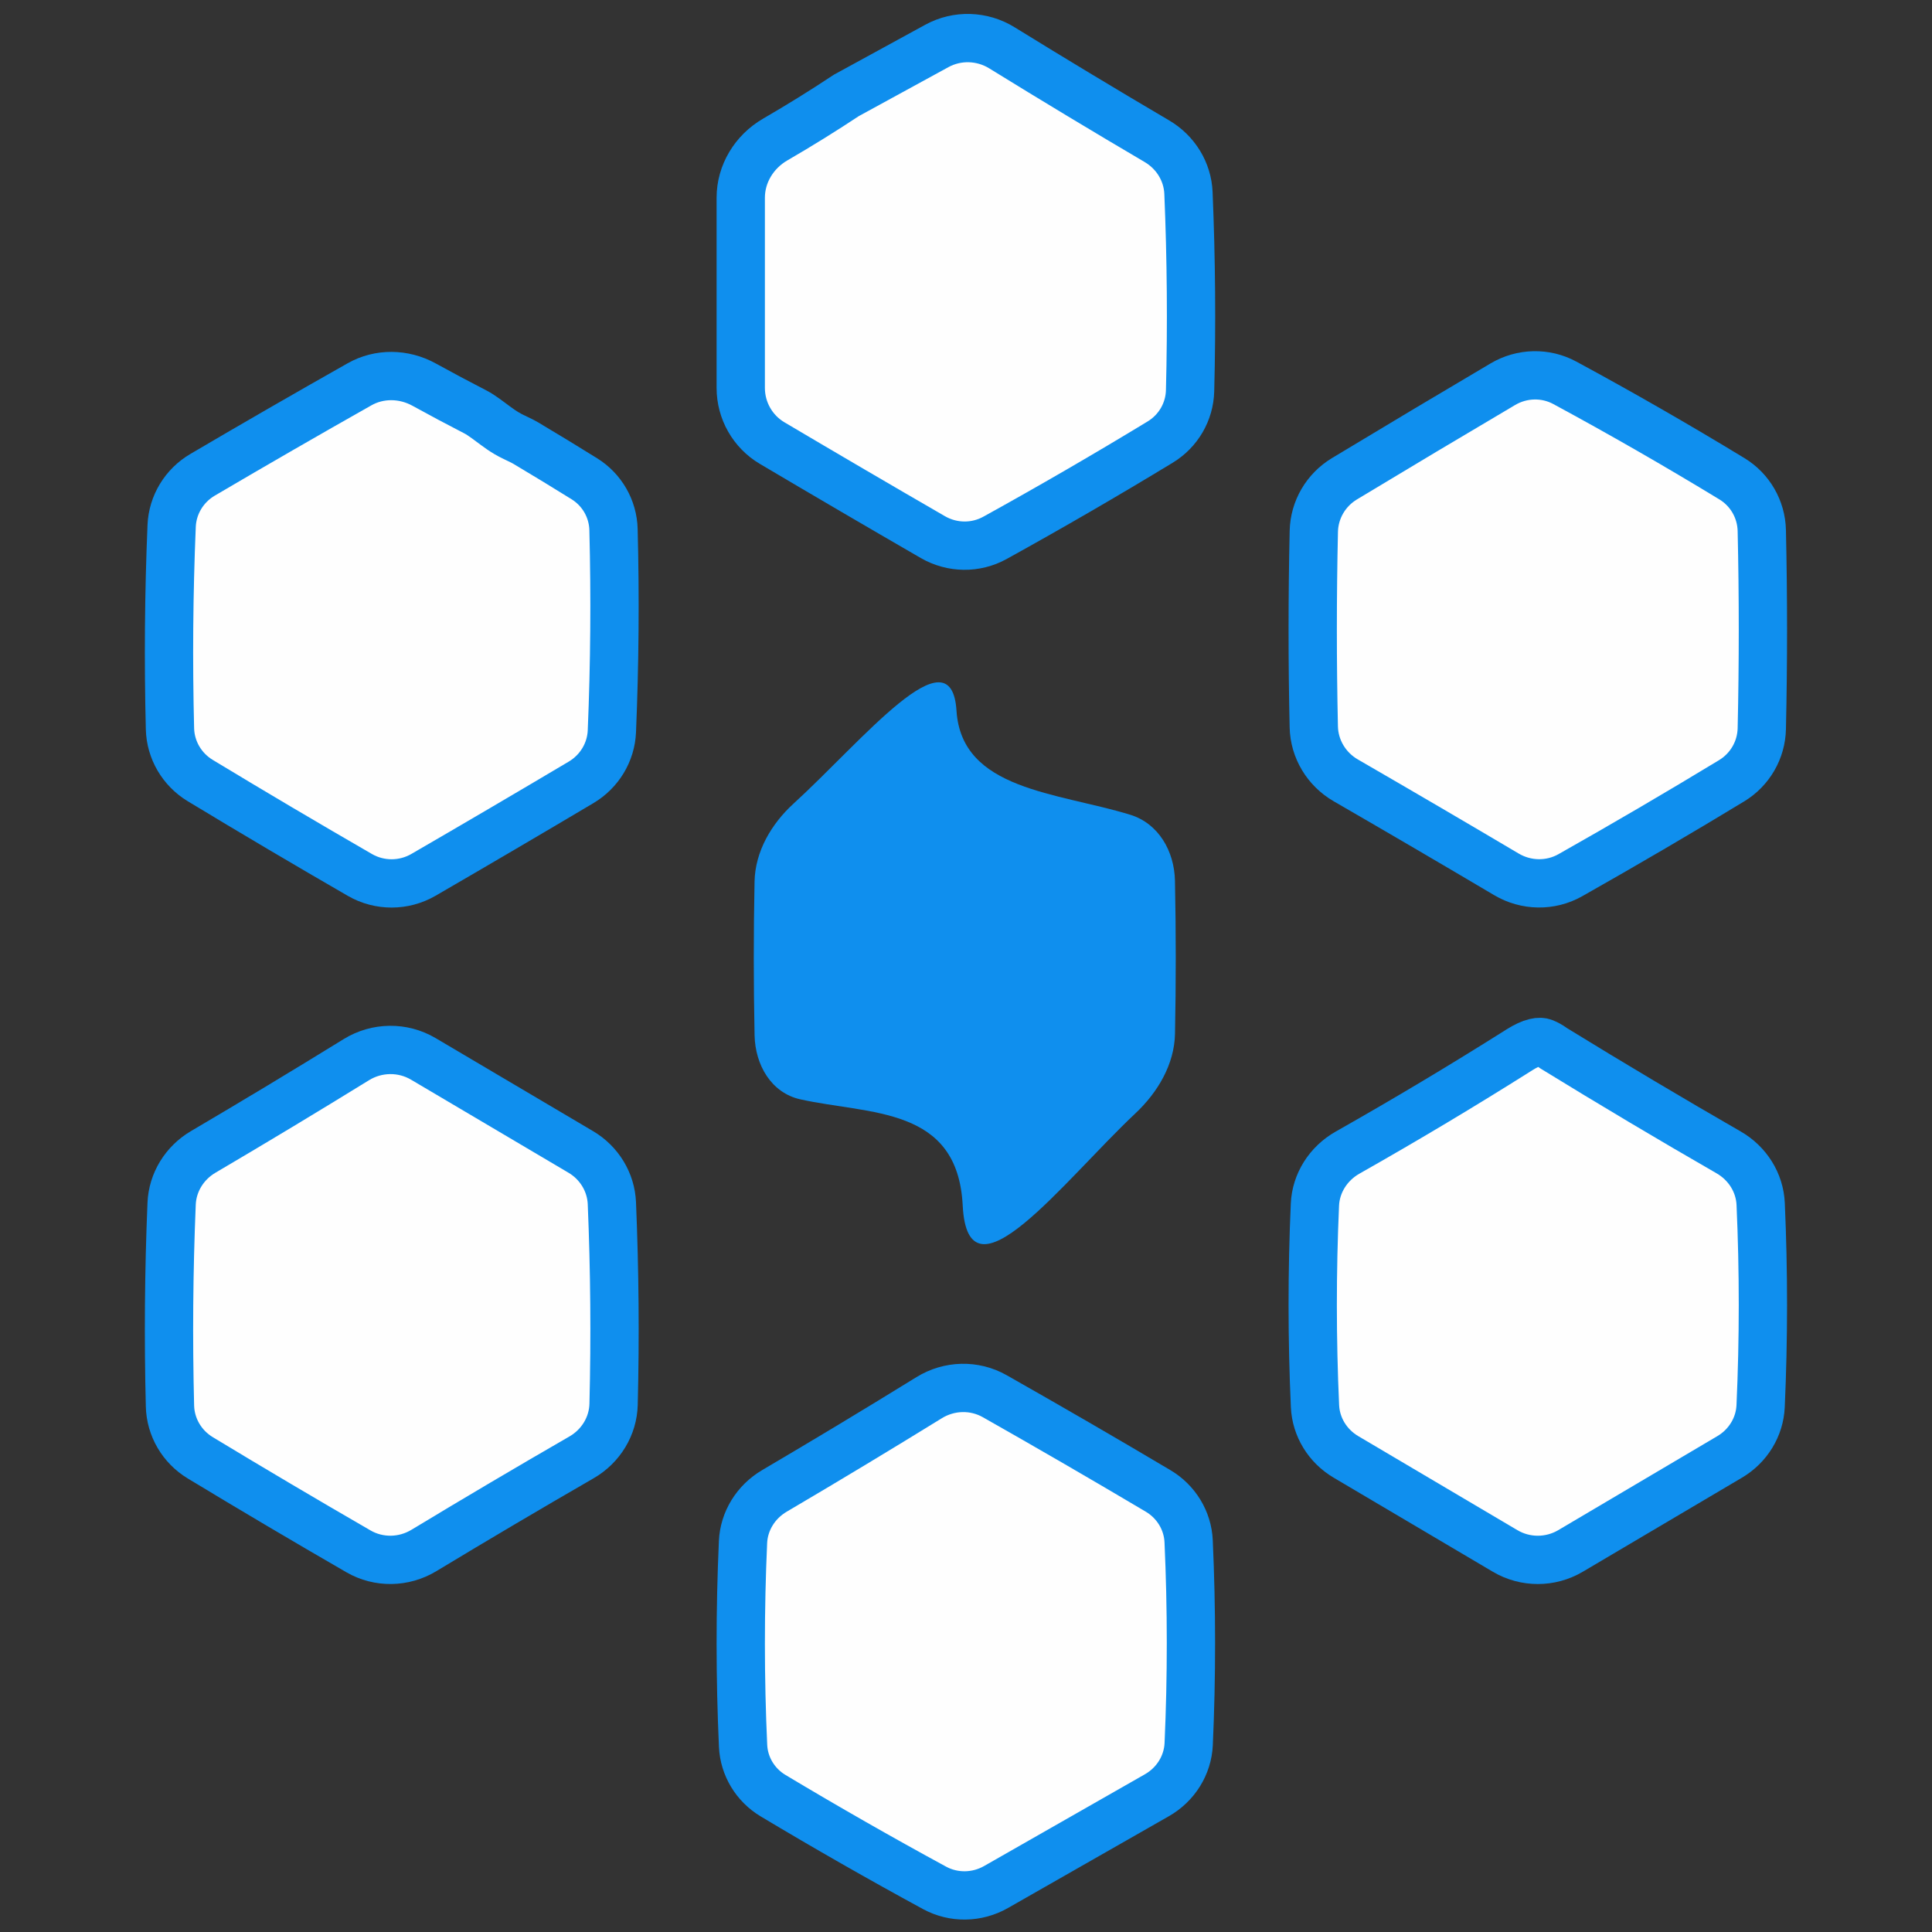
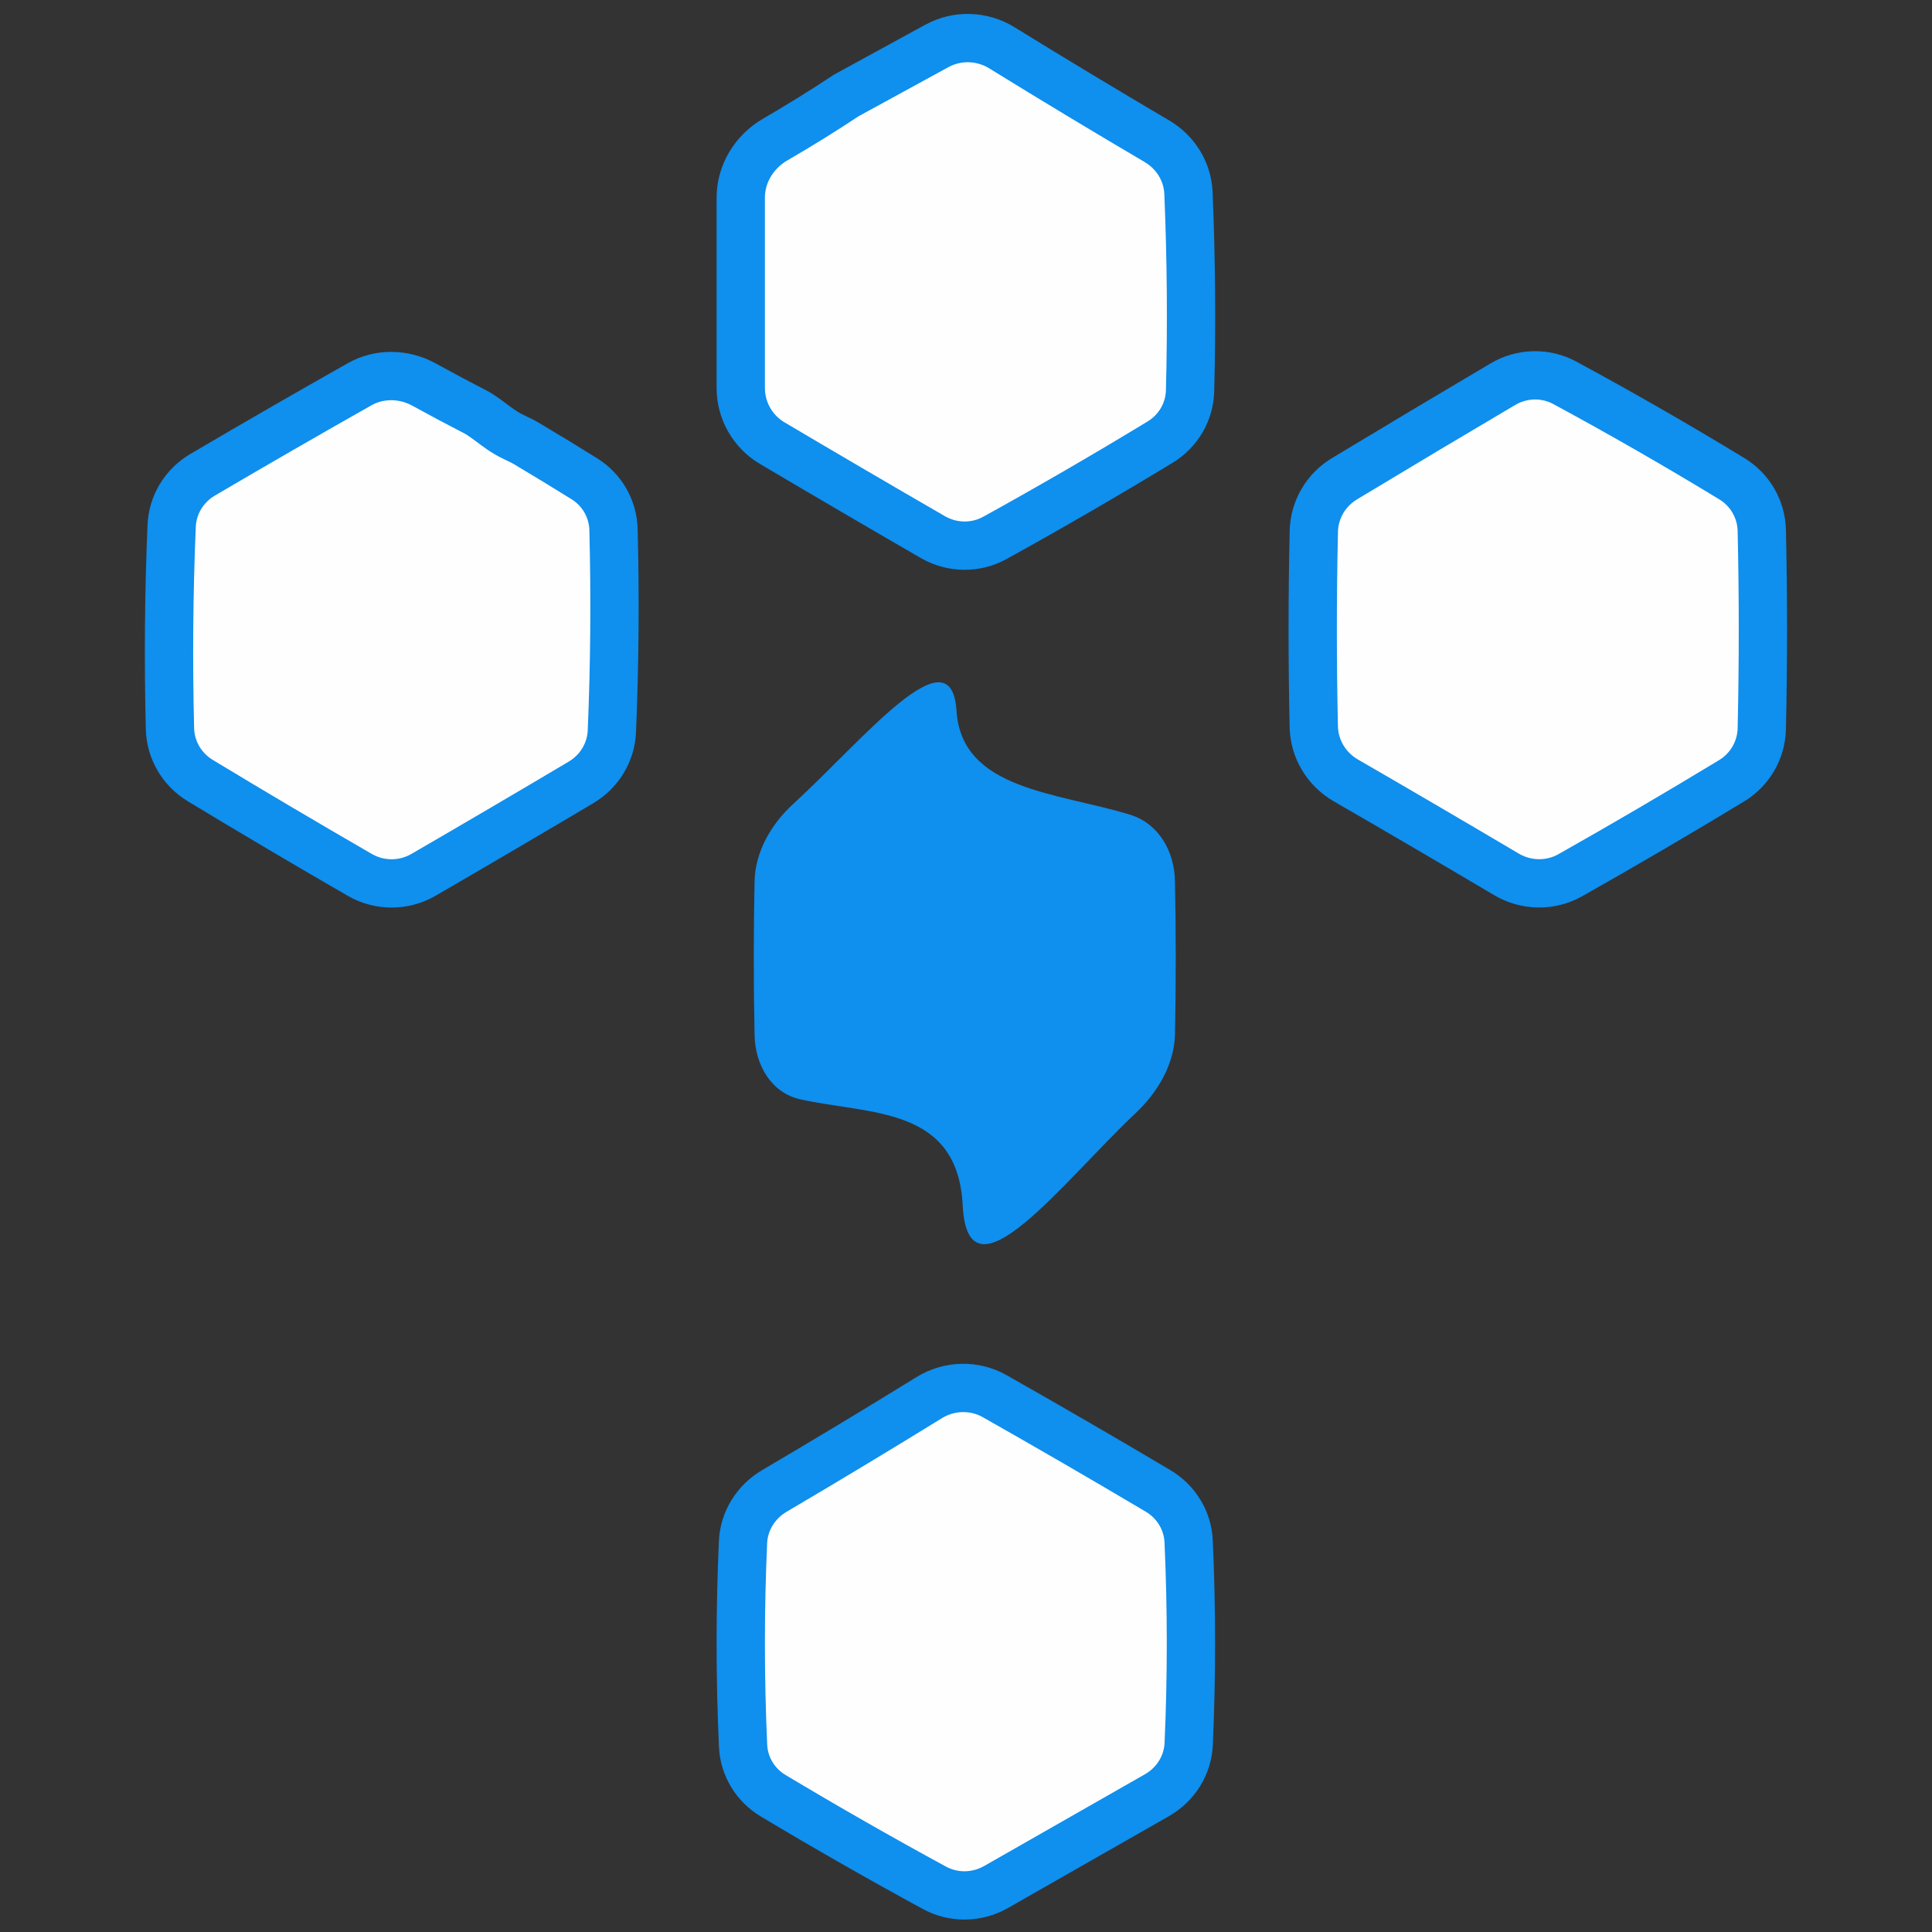
<svg xmlns="http://www.w3.org/2000/svg" width="500" height="500" viewBox="0 0 500 500" fill="none">
  <rect x="0" y="0" width="500" height="500" fill="#333333" stroke="none" />
  <path d="M259.297 12.376C272.547 20.555 285.917 28.612 299.407 36.548C304.267 39.407 307.341 44.44 307.572 49.924C308.29 66.99 308.43 84.061 307.991 101.137C307.852 106.566 304.944 111.561 300.268 114.401C286.181 122.96 271.922 131.226 257.49 139.2C252.498 141.957 246.401 141.881 241.417 139C227.503 130.955 213.638 122.844 199.824 114.666C194.791 111.687 191.705 106.261 191.705 100.393V100.297V100.2V100.104V100.008V99.912V99.816V99.719V99.623V99.527V99.431V99.335V99.239V99.142V99.046V98.95V98.854V98.758V98.662V98.566V98.469V98.373V98.277V98.181V98.085V97.989V97.892V97.796V97.7V97.604V97.508V97.412V97.315V97.219V97.123V97.027V96.931V96.835V96.738V96.642V96.546V96.45V96.354V96.257V96.161V96.065V95.969V95.873V95.777V95.68V95.584V95.488V95.392V95.296V95.2V95.103V95.007V94.911V94.815V94.719V94.623V94.526V94.43V94.334V94.238V94.142V94.046V93.949V93.853V93.757V93.661V93.565V93.469V93.372V93.276V93.18V93.084V92.988V92.892V92.795V92.699V92.603V92.507V92.411V92.315V92.218V92.122V92.026V91.93V91.834V91.738V91.641V91.545V91.449V91.353V91.257V91.161V91.064V90.968V90.872V90.776V90.68V90.584V90.487V90.391V90.295V90.199V90.103V90.007V89.91V89.814V89.718V89.622V89.526V89.43V89.333V89.237V89.141V89.045V88.949V88.853V88.756V88.66V88.564V88.468V88.372V88.276V88.179V88.083V87.987V87.891V87.795V87.699V87.602V87.506V87.41V87.314V87.218V87.122V87.025V86.929V86.833V86.737V86.641V86.545V86.448V86.352V86.256V86.16V86.064V85.968V85.871V85.775V85.679V85.583V85.487V85.391V85.294V85.198V85.102V85.006V84.91V84.814V84.717V84.621V84.525V84.429V84.333V84.237V84.14V84.044V83.948V83.852V83.756V83.659V83.563V83.467V83.371V83.275V83.179V83.082V82.986V82.89V82.794V82.698V82.602V82.505V82.409V82.313V82.217V82.121V82.025V81.928V81.832V81.736V81.64V81.544V81.448V81.352V81.255V81.159V81.063V80.967V80.871V80.775V80.678V80.582V80.486V80.39V80.294V80.198V80.101V80.005V79.909V79.813V79.717V79.621V79.524V79.428V79.332V79.236V79.14V79.043V78.947V78.851V78.755V78.659V78.563V78.466V78.37V78.274V78.178V78.082V77.986V77.889V77.793V77.697V77.601V77.505V77.409V77.312V77.216V77.12V77.024V76.928V76.832V76.736V76.639V76.543V76.447V76.351V76.255V76.159V76.062V75.966V75.87V75.774V75.678V75.582V75.485V75.389V75.293V75.197V75.101V75.004V74.908V74.812V74.716V74.62V74.524V74.427V74.331V74.235V74.139V74.043V73.947V73.85V73.754V73.658V73.562V73.466V73.37V73.273V73.177V73.081V72.985V72.889V72.793V72.697V72.6V72.504V72.408V72.312V72.216V72.12V72.023V71.927V71.831V71.735V71.639V71.543V71.446V71.35V71.254V71.158V71.062V70.966V70.869V70.773V70.677V70.581V70.485V70.388V70.292V70.196V70.1V70.004V69.908V69.811V69.715V69.619V69.523V69.427V69.331V69.234V69.138V69.042V68.946V68.85V68.754V68.657V68.561V68.465V68.369V68.273V68.177V68.081V67.984V67.888V67.792V67.696V67.6V67.504V67.407V67.311V67.215V67.119V67.023V66.927V66.83V66.734V66.638V66.542V66.446V66.35V66.253V66.157V66.061V65.965V65.869V65.772V65.676V65.58V65.484V65.388V65.292V65.195V65.099V65.003V64.907V64.811V64.715V64.618V64.522V64.426V64.33V64.234V64.138V64.041V63.945V63.849V63.753V63.657V63.561V63.465V63.368V63.272V63.176V63.08V62.984V62.888V62.791V62.695V62.599V62.503V62.407V62.31V62.214V62.118V62.022V61.926V61.83V61.733V61.637V61.541V61.445V61.349V61.253V61.157V61.06V60.964V60.868V60.772V60.676V60.58V60.483V60.387V60.291V60.195V60.099V60.002V59.906V59.81V59.714V59.618V59.522V59.425V59.329V59.233V59.137V59.041V58.945V58.848V58.752V58.656V58.56V58.464V58.368V58.271V58.175V58.079V57.983V57.887V57.791V57.694V57.598V57.502V57.406V57.31V57.214V57.117V57.021V56.925V56.829V56.733V56.637V56.54V56.444V56.348V56.252V56.156V56.06V55.963V55.867V55.771V55.675V55.579V55.483V55.386V55.29V55.194V55.098V55.002V54.906V54.809V54.713V54.617V54.521V54.425V54.329V54.232V54.136V54.04V53.944V53.848V53.752V53.655V53.559V53.463V53.367V53.271V53.175V53.078V52.982V52.886V52.79V52.694V52.598V52.501V52.405V52.309V52.213V52.117V52.02V51.924V51.828V51.732V51.636V51.54V51.444V51.347V51.251V51.155C191.705 45.036 195.12 39.3 200.645 36.098C206.91 32.468 213.043 28.663 219.045 24.684C226.864 20.399 234.674 16.131 242.474 11.88C247.734 9.012 254.156 9.202 259.297 12.376Z" fill="#FEFEFE" stroke="#0F8FEE" stroke-width="12.5" />
  <path d="M129.622 111.177C130.606 111.857 131.639 112.461 132.717 112.992C133.223 113.241 133.651 113.445 134.028 113.625C134.846 114.016 135.43 114.294 136.068 114.674C141.148 117.697 146.206 120.776 151.242 123.91C155.808 126.751 158.638 131.686 158.775 137.048C159.221 154.498 159.081 171.902 158.353 189.262C158.126 194.69 155.126 199.66 150.377 202.479C136.824 210.526 123.235 218.499 109.61 226.4C104.508 229.359 98.225 229.37 93.134 226.43C79.283 218.432 65.512 210.291 51.821 202.006C47.08 199.138 44.13 194.098 43.991 188.629C43.547 171.116 43.691 153.607 44.422 136.103C44.65 130.655 47.665 125.676 52.431 122.874C65.91 114.948 79.452 107.14 93.058 99.45C98.139 96.578 104.457 96.614 109.749 99.531C114.139 101.951 118.557 104.304 123.002 106.592C123.884 107.046 124.797 107.653 125.908 108.462C126.215 108.686 126.576 108.955 126.967 109.247C127.793 109.862 128.753 110.578 129.622 111.177Z" fill="#FEFEFE" stroke="#0F8FEE" stroke-width="12.5" />
  <path d="M404.963 99.068C419.557 106.961 433.979 115.241 448.229 123.909C452.916 126.76 455.825 131.806 455.949 137.301C456.336 154.395 456.337 171.49 455.951 188.585C455.827 194.108 452.882 199.189 448.141 202.063C434.357 210.421 420.44 218.569 406.391 226.507C401.279 229.394 394.975 229.306 389.856 226.277C376.042 218.1 362.184 209.993 348.282 201.955C343.27 199.056 340.134 193.815 340.008 188.122C339.634 171.245 339.637 154.369 340.016 137.492C340.14 131.933 343.129 126.809 347.939 123.906C361.598 115.662 375.267 107.502 388.946 99.426C393.895 96.505 399.971 96.369 404.963 99.068Z" fill="#FEFEFE" stroke="#0F8FEE" stroke-width="12.5" />
  <path fill-rule="evenodd" clip-rule="evenodd" d="M247.541 183.922C248.86 204.509 273.525 205.032 292.488 210.852C299.82 213.102 303.922 220.268 304.08 227.937C304.351 241.149 304.354 254.36 304.088 267.572C303.929 275.451 299.615 282.711 293.873 288.109C275.198 305.663 250.494 338.6 249.147 311.971C247.845 286.239 225.093 288.509 207.102 284.502C199.599 282.83 195.442 275.611 195.284 267.925C195.011 254.659 195.01 241.393 195.28 228.126C195.439 220.353 199.642 213.199 205.385 207.959C223.139 191.759 246.202 163.023 247.541 183.922Z" fill="#0F8FEE" />
-   <path d="M109.564 274.044C123.129 282.062 136.708 290.087 150.302 298.117C155.096 300.949 158.127 305.948 158.354 311.405C159.078 328.743 159.226 346.086 158.796 363.434C158.656 369.071 155.513 374.271 150.5 377.164C136.818 385.06 123.222 393.091 109.712 401.257C104.485 404.417 97.998 404.507 92.779 401.493C79.039 393.557 65.386 385.483 51.82 377.273C47.08 374.404 44.13 369.365 43.991 363.897C43.548 346.431 43.69 328.969 44.416 311.512C44.645 306.019 47.721 300.978 52.585 298.117C65.909 290.278 79.117 282.321 92.207 274.246C97.532 270.961 104.216 270.883 109.564 274.044Z" fill="#FEFEFE" stroke="#0F8FEE" stroke-width="12.5" />
-   <path d="M401.914 271.161L402.102 271.296L402.299 271.418C417.188 280.573 432.214 289.515 447.375 298.242C452.291 301.072 455.415 306.096 455.659 311.572C456.436 329.022 456.432 346.472 455.647 363.922C455.405 369.301 452.393 374.233 447.636 377.044L406.451 401.382C401.228 404.468 394.74 404.468 389.517 401.382L348.332 377.044C343.575 374.233 340.563 369.301 340.321 363.922C339.539 346.532 339.532 329.142 340.301 311.752C340.546 306.211 343.747 301.126 348.772 298.283C363.874 289.74 378.711 280.865 393.283 271.66C394.758 270.728 396.107 270.105 397.256 269.821C398.353 269.55 399.04 269.638 399.523 269.831C400.315 270.147 401.112 270.582 401.914 271.161Z" fill="#FEFEFE" stroke="#0F8FEE" stroke-width="12.5" />
  <path d="M257.425 361.328C271.579 369.347 285.674 377.518 299.711 385.845C304.405 388.63 307.377 393.524 307.618 398.871C308.408 416.366 308.413 433.861 307.633 451.357C307.389 456.824 304.284 461.823 299.405 464.606C285.515 472.528 271.646 480.442 257.797 488.346C252.834 491.178 246.803 491.264 241.85 488.572C227.764 480.916 213.837 472.964 200.068 464.715C195.461 461.955 192.548 457.113 192.308 451.815C191.51 434.235 191.505 416.655 192.292 399.075C192.535 393.659 195.594 388.684 200.422 385.844C213.889 377.922 227.238 369.879 240.466 361.715C245.674 358.501 252.173 358.353 257.425 361.328Z" fill="#FEFEFE" stroke="#0F8FEE" stroke-width="12.5" />
</svg>